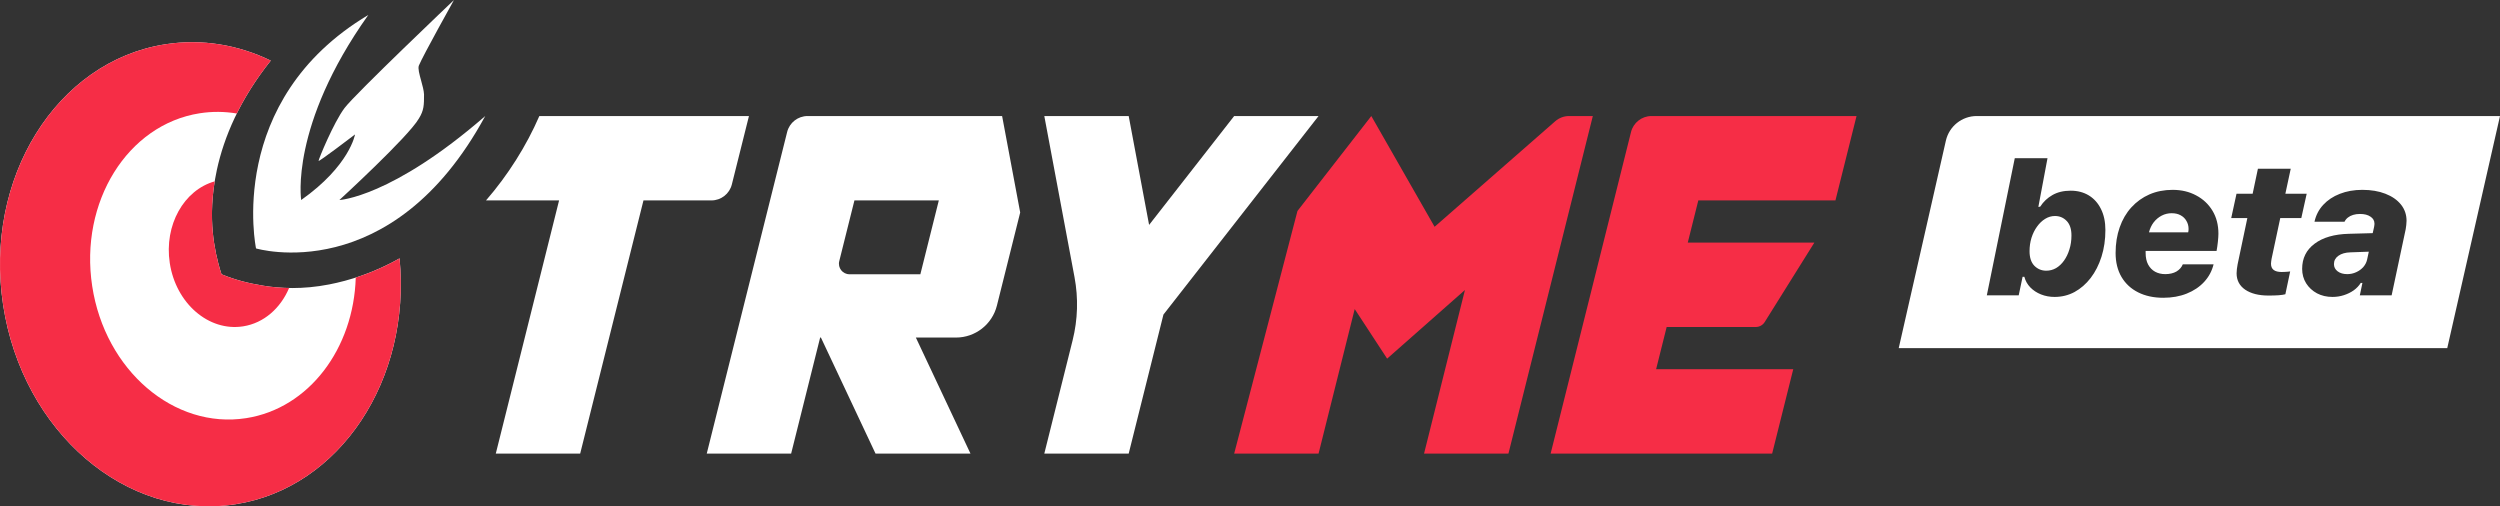
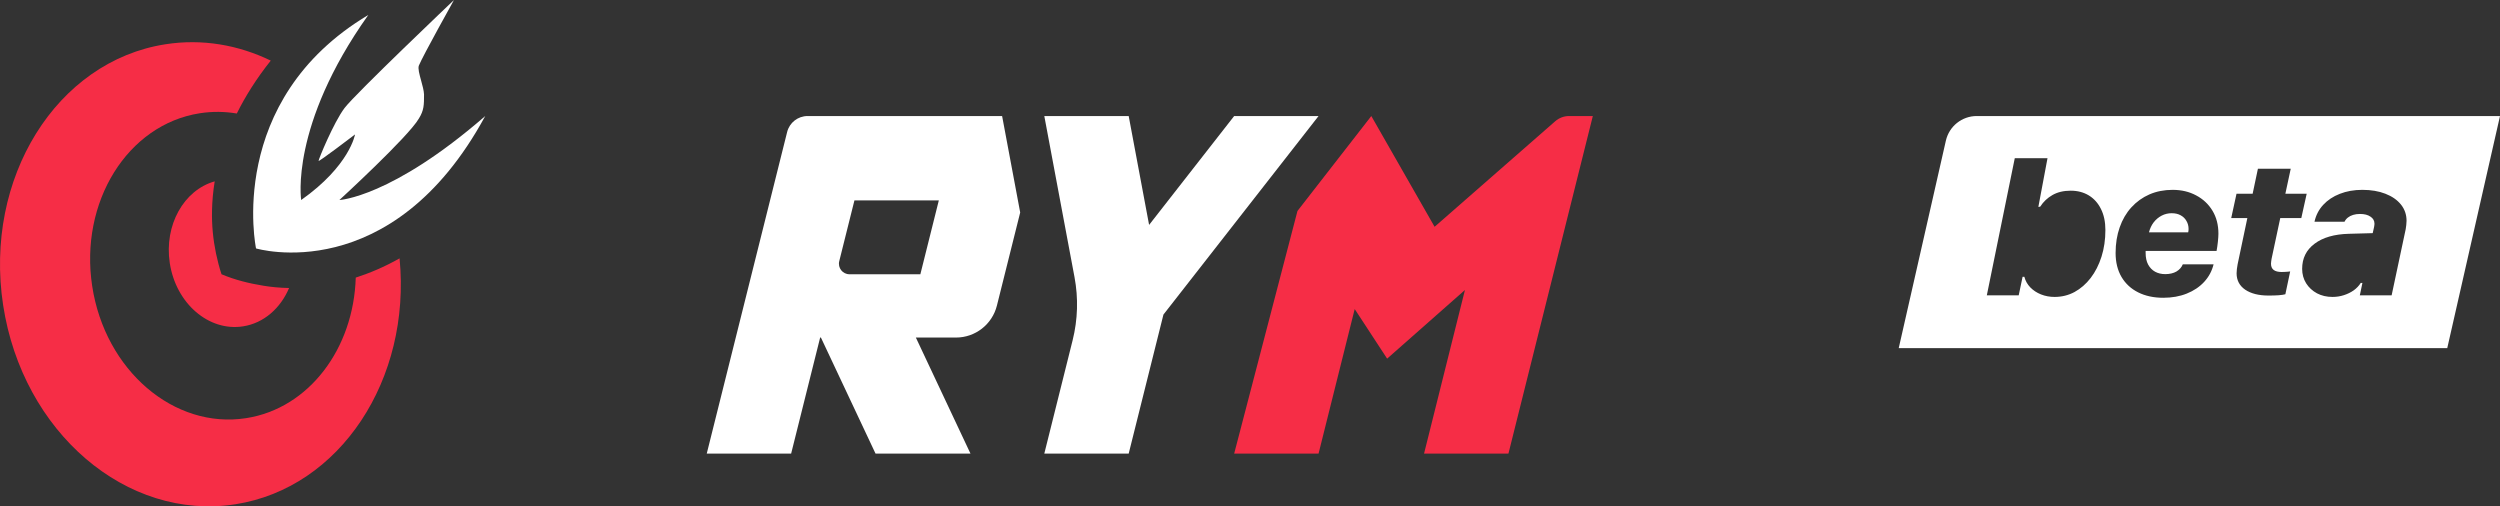
<svg xmlns="http://www.w3.org/2000/svg" width="237" height="48" viewBox="0 0 237 48" fill="none">
  <rect x="0" y="0" width="237" height="48" fill="#333333" stroke="none" />
  <g clip-path="url(#clip0_78_3703)">
-     <path d="M193.983 25.662C194.317 25.662 194.628 25.58 194.915 25.416C195.202 25.246 195.454 25.009 195.671 24.704C195.888 24.399 196.058 24.045 196.181 23.641C196.31 23.236 196.374 22.797 196.374 22.322C196.374 21.713 196.222 21.253 195.917 20.942C195.618 20.632 195.249 20.477 194.81 20.477C194.481 20.477 194.171 20.567 193.878 20.749C193.591 20.925 193.336 21.168 193.113 21.479C192.891 21.783 192.715 22.138 192.586 22.542C192.463 22.94 192.401 23.365 192.401 23.816C192.401 24.42 192.554 24.88 192.858 25.196C193.169 25.507 193.544 25.662 193.983 25.662Z" fill="white" />
-     <path d="M223.368 25.803C223.104 25.926 222.82 25.987 222.516 25.987C222.146 25.987 221.845 25.899 221.61 25.724C221.376 25.548 221.259 25.319 221.259 25.038C221.259 24.71 221.399 24.446 221.681 24.247C221.968 24.042 222.352 23.934 222.832 23.922L224.563 23.86L224.405 24.599C224.347 24.862 224.227 25.1 224.045 25.311C223.863 25.516 223.638 25.68 223.368 25.803Z" fill="white" />
    <path d="M207.44 22.023H203.723C203.816 21.66 203.966 21.344 204.171 21.074C204.382 20.805 204.634 20.594 204.927 20.441C205.22 20.289 205.536 20.213 205.876 20.213C206.204 20.213 206.485 20.277 206.72 20.406C206.96 20.535 207.145 20.714 207.273 20.942C207.408 21.165 207.476 21.42 207.476 21.707C207.476 21.76 207.473 21.818 207.467 21.883C207.461 21.947 207.452 21.994 207.44 22.023Z" fill="white" />
    <path fill-rule="evenodd" clip-rule="evenodd" d="M187.395 11C185.994 11 184.78 11.969 184.469 13.335L180 33H232L237 11H187.395ZM194.774 28.149C194.317 28.149 193.89 28.07 193.491 27.912C193.093 27.754 192.753 27.531 192.472 27.244C192.196 26.957 192.009 26.623 191.909 26.242H191.742L191.373 28H188.35L191 15H194.103L193.236 19.615C193.242 19.615 193.271 19.612 193.324 19.606C193.377 19.595 193.406 19.589 193.412 19.589C193.711 19.126 194.098 18.76 194.572 18.49C195.053 18.215 195.63 18.077 196.304 18.077C196.954 18.077 197.525 18.227 198.018 18.525C198.51 18.824 198.894 19.252 199.169 19.809C199.45 20.365 199.591 21.03 199.591 21.804C199.591 22.718 199.468 23.561 199.222 24.335C198.976 25.108 198.633 25.782 198.193 26.356C197.754 26.925 197.244 27.367 196.664 27.684C196.084 27.994 195.454 28.149 194.774 28.149ZM215.044 28.018C214.13 28.018 213.397 27.833 212.847 27.464C212.302 27.089 212.029 26.57 212.029 25.908C212.029 25.785 212.038 25.65 212.056 25.504C212.073 25.352 212.097 25.202 212.126 25.056L213.049 20.67H211.52L212.021 18.367H213.55L214.051 15.994H217.162L216.652 18.367H218.674L218.164 20.67H216.169L215.343 24.546L215.308 24.792C215.296 24.868 215.29 24.936 215.29 24.994C215.29 25.264 215.375 25.463 215.545 25.592C215.715 25.721 215.967 25.785 216.301 25.785C216.4 25.785 216.497 25.782 216.591 25.776C216.69 25.77 216.784 25.765 216.872 25.759C216.966 25.747 217.045 25.738 217.109 25.732L216.652 27.895C216.506 27.936 216.289 27.968 216.002 27.991C215.715 28.009 215.396 28.018 215.044 28.018ZM219.65 27.807C220.084 28.035 220.573 28.149 221.118 28.149C221.493 28.149 221.854 28.094 222.199 27.982C222.545 27.871 222.855 27.719 223.131 27.525C223.406 27.326 223.629 27.092 223.799 26.822H223.957L223.711 28H226.726L228.062 21.716C228.085 21.61 228.103 21.484 228.114 21.338C228.132 21.191 228.141 21.057 228.141 20.934C228.141 20.348 227.965 19.835 227.613 19.395C227.262 18.956 226.77 18.613 226.137 18.367C225.51 18.121 224.78 17.998 223.948 17.998C223.163 17.998 222.451 18.124 221.812 18.376C221.18 18.622 220.655 18.971 220.239 19.422C219.823 19.873 219.548 20.406 219.413 21.021H222.261C222.337 20.863 222.442 20.731 222.577 20.626C222.718 20.515 222.885 20.43 223.078 20.371C223.271 20.312 223.488 20.283 223.729 20.283C224.145 20.283 224.476 20.368 224.722 20.538C224.974 20.702 225.1 20.925 225.1 21.206C225.1 21.241 225.097 21.282 225.091 21.329L225.064 21.514L224.933 22.102L222.674 22.164C221.291 22.199 220.207 22.513 219.422 23.105C218.637 23.69 218.244 24.484 218.244 25.486C218.244 25.996 218.37 26.453 218.622 26.857C218.874 27.256 219.217 27.572 219.65 27.807ZM202.703 27.719C203.383 28.059 204.174 28.229 205.076 28.229C205.902 28.229 206.644 28.097 207.3 27.833C207.962 27.569 208.513 27.2 208.952 26.726C209.392 26.251 209.69 25.694 209.849 25.056H206.931C206.813 25.343 206.611 25.571 206.324 25.741C206.037 25.905 205.683 25.987 205.261 25.987C204.903 25.987 204.584 25.911 204.303 25.759C204.027 25.606 203.808 25.381 203.644 25.082C203.485 24.783 203.406 24.417 203.406 23.983V23.79H210.13C210.177 23.544 210.218 23.26 210.253 22.938C210.288 22.615 210.306 22.355 210.306 22.155C210.306 21.323 210.118 20.597 209.743 19.976C209.368 19.355 208.853 18.871 208.196 18.525C207.546 18.174 206.802 17.998 205.964 17.998C205.161 17.998 204.429 18.142 203.767 18.429C203.11 18.716 202.539 19.126 202.053 19.659C201.572 20.186 201.203 20.819 200.945 21.558C200.688 22.29 200.559 23.099 200.559 23.983C200.559 24.862 200.746 25.621 201.121 26.26C201.496 26.893 202.023 27.379 202.703 27.719Z" fill="white" />
-     <path d="M25.668 5.746C22.582 4.252 19.154 3.653 15.673 4.198C5.344 5.814 -1.541 16.886 0.297 28.927C2.134 40.967 11.997 49.418 22.327 47.802C32.249 46.249 38.993 35.972 37.88 24.492C35.426 25.882 33.1 26.594 31.195 26.966C28.686 27.457 26.543 27.341 25.003 27.092C23.615 26.868 22.29 26.541 21 26C20.583 24.725 20.299 23.349 20.172 22.008C20.034 20.539 20.039 18.505 20.561 16.097C21.229 13.016 22.719 9.445 25.668 5.746Z" fill="white" />
    <path d="M25.668 5.746C22.582 4.252 19.154 3.653 15.673 4.198C5.344 5.814 -1.541 16.886 0.297 28.927C2.134 40.967 11.997 49.418 22.327 47.802C32.249 46.249 38.993 35.972 37.88 24.492C36.43 25.313 35.025 25.898 33.725 26.316C33.529 33.032 29.3 38.708 23.343 39.64C16.497 40.711 9.959 35.11 8.741 27.128C7.523 19.148 12.086 11.809 18.933 10.738C20.123 10.552 21.304 10.567 22.449 10.761C23.252 9.141 24.304 7.457 25.668 5.746Z" fill="#F62D46" />
    <path d="M20.353 17.193C17.427 18.017 15.55 21.338 16.094 24.931C16.674 28.762 19.789 31.451 23.051 30.937C25.022 30.626 26.596 29.216 27.405 27.304C26.498 27.288 25.69 27.203 25.003 27.092C23.615 26.868 22.29 26.541 21 26C20.583 24.725 20.299 23.349 20.172 22.008C20.056 20.768 20.041 19.124 20.353 17.193Z" fill="#F62D46" />
-     <path d="M156.562 11C155.644 11 154.844 11.625 154.621 12.515L147 43H168L170 35H157L158 31H166.446C166.791 31 167.111 30.822 167.294 30.53L172 23H160L161 19H174L176 11H156.562Z" fill="#F62D46" />
    <path d="M107 11H99L101.865 26.279C102.236 28.26 102.175 30.298 101.686 32.254L99 43H107L110.294 29.822L124.999 11H116.999L108.935 21.322L107 11Z" fill="white" />
    <path d="M123 20L117 43H125L128.426 29.298L131.5 34L138.877 27.491L135 43H143L151 11H148.751C148.267 11 147.799 11.176 147.434 11.495L136 21.5L130 11L123 20Z" fill="#F62D46" />
    <path fill-rule="evenodd" clip-rule="evenodd" d="M76.562 11C75.644 11 74.844 11.625 74.621 12.515L67 43H75L77.75 32H77.823L83 43H92L86.823 32H90.627C92.462 32 94.062 30.751 94.507 28.97L96.714 20.143L95 11H76.562ZM89 19H81L79.561 24.758C79.403 25.389 79.88 26 80.531 26H87.25L89 19Z" fill="white" />
-     <path d="M46.072 19H53.001L47.001 43H55.001L61.001 19H67.439C68.357 19 69.157 18.375 69.379 17.485L71.001 11H51.129C49.912 13.813 48.154 16.605 46.072 19Z" fill="white" />
    <path d="M34.917 1.417C21.313 9.542 24.272 23.551 24.272 23.551C24.272 23.551 37.113 27.385 46 11C37.113 18.724 32.175 18.962 32.175 18.962C32.175 18.962 38.717 12.966 39.709 11.238C40.198 10.454 40.198 9.952 40.198 8.948C40.183 8.589 40.051 8.11 39.924 7.646C39.76 7.05 39.602 6.478 39.709 6.215C40.09 5.283 43.038 0 43.038 0C43.038 0 33.704 8.869 32.669 10.233C31.634 11.598 30.175 15.15 30.2 15.256C30.226 15.361 33.657 12.745 33.657 12.745C33.657 12.745 33.162 15.706 28.551 18.962C28.551 18.962 27.45 11.915 34.917 1.417Z" fill="white" />
  </g>
  <defs>
    <clipPath id="clip0_78_3703">
      <rect width="237" height="48" fill="white" />
    </clipPath>
  </defs>
</svg>